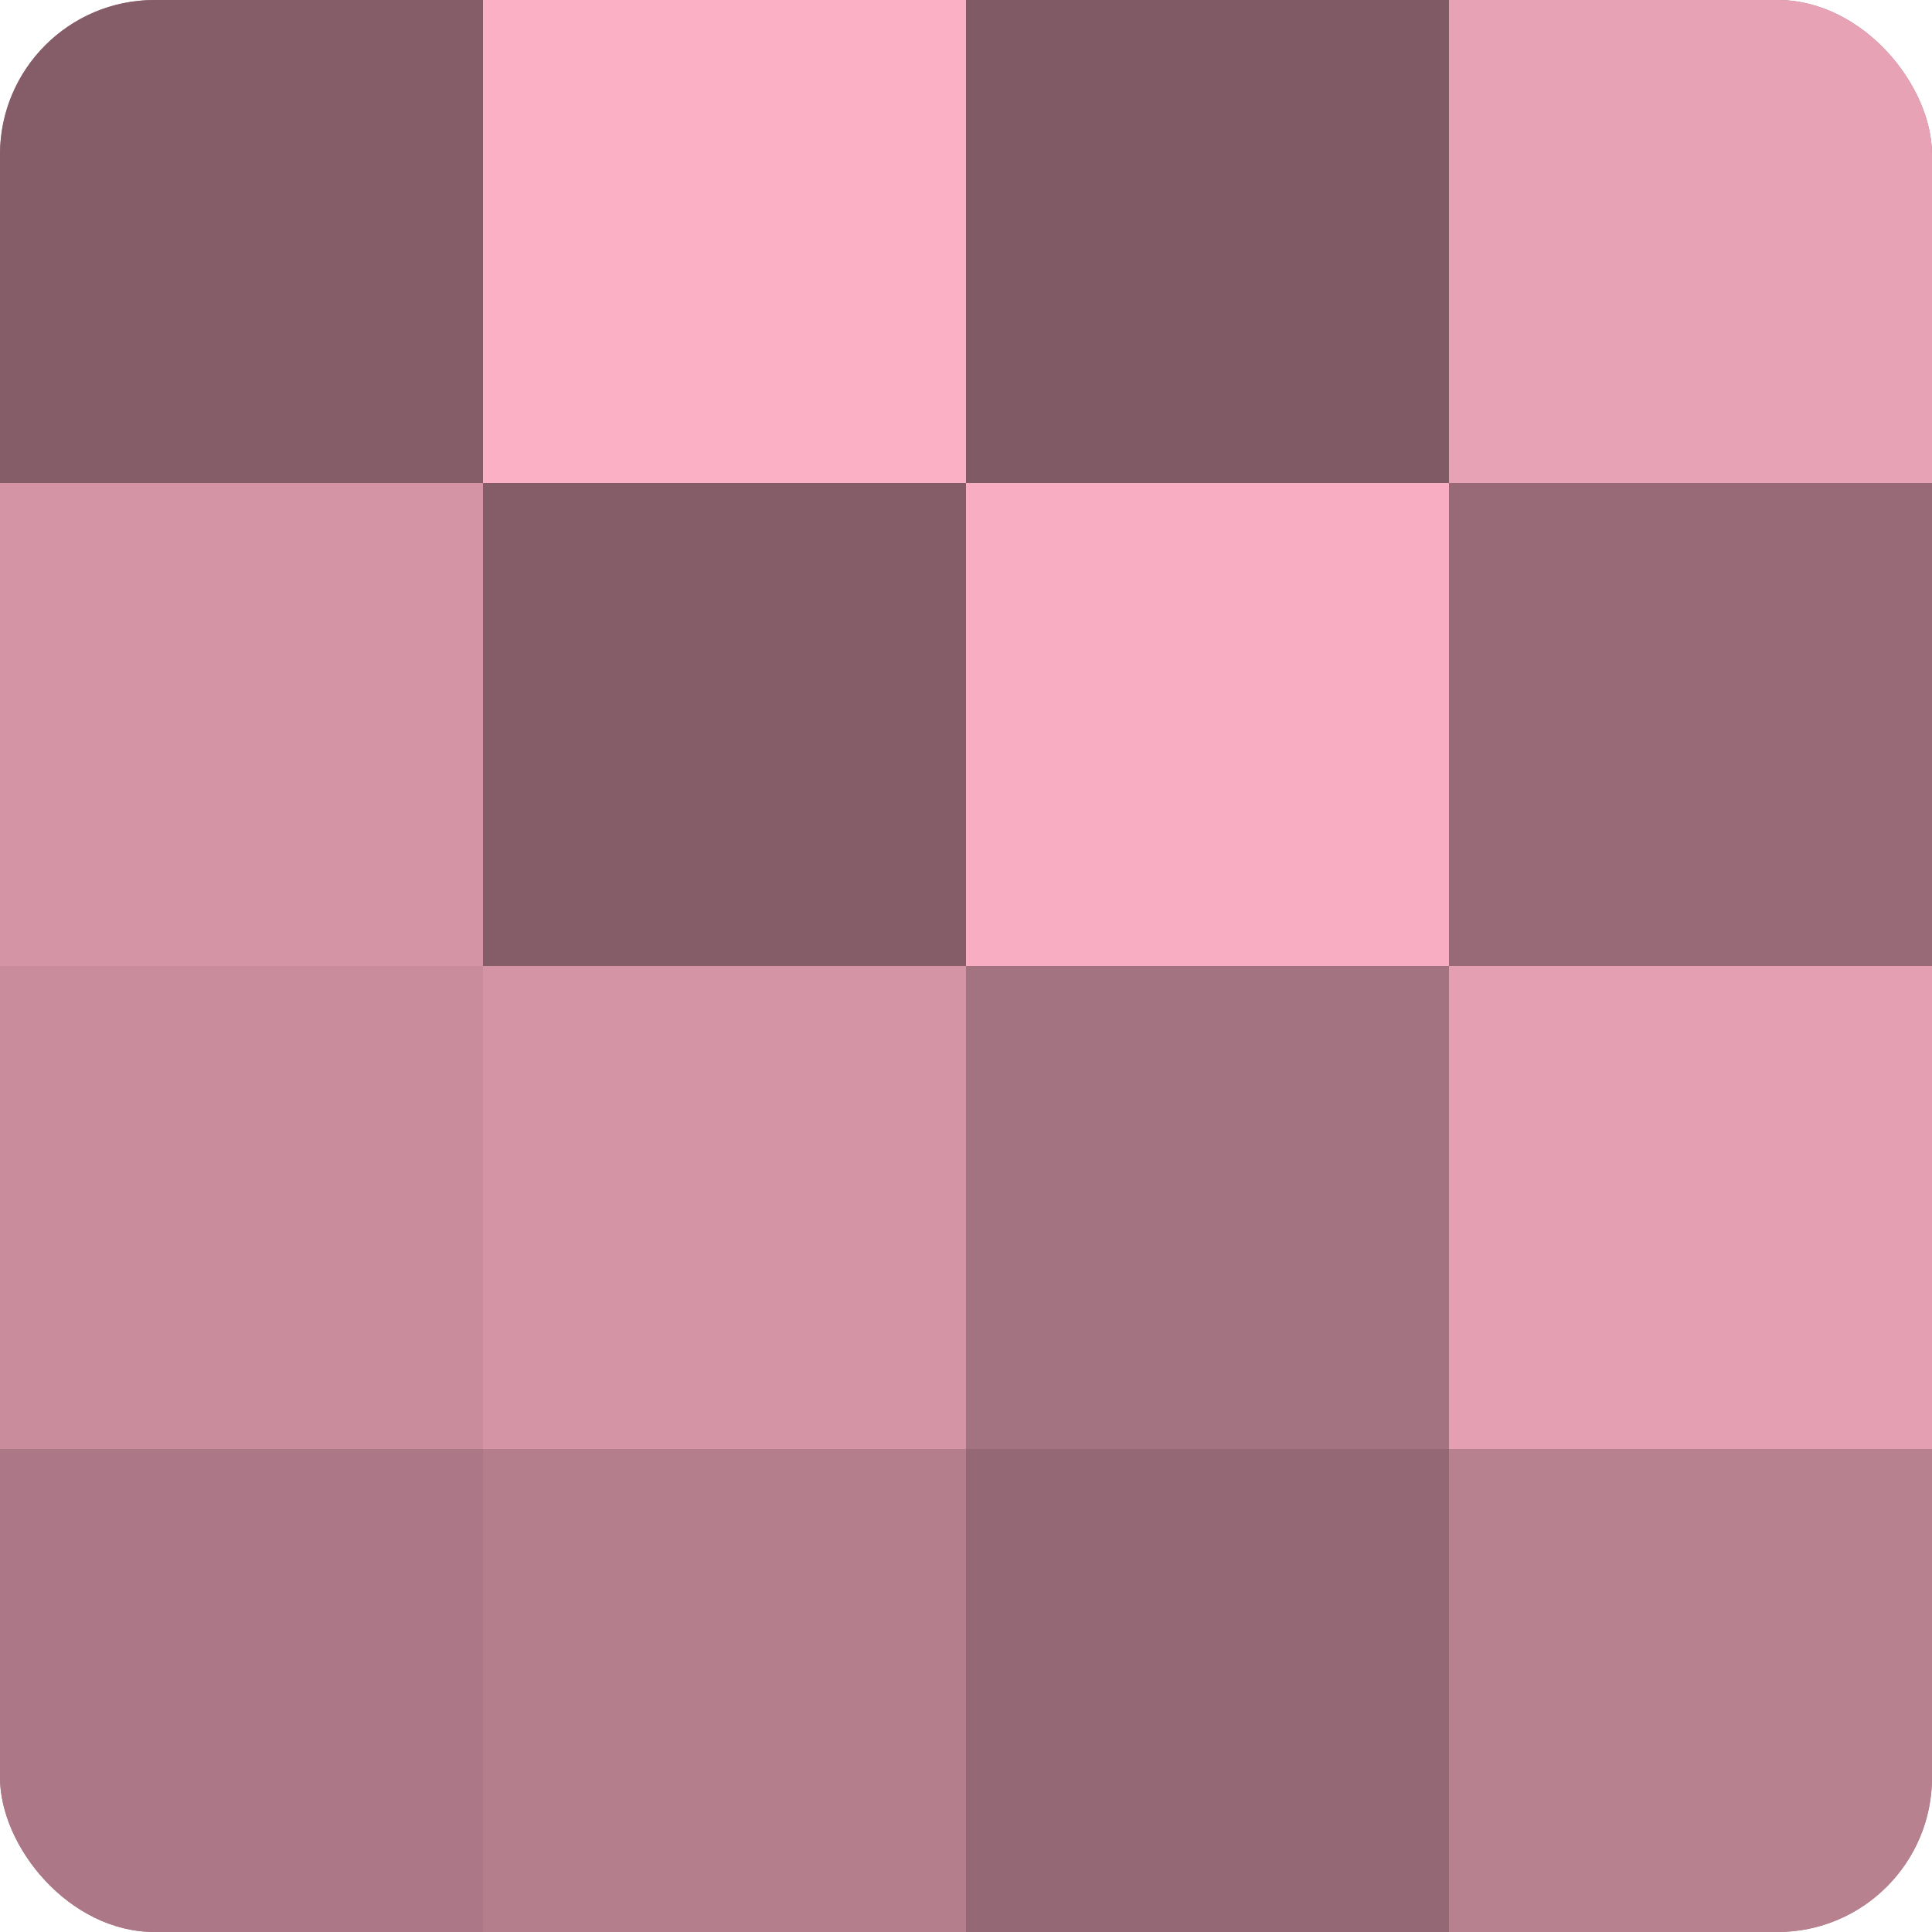
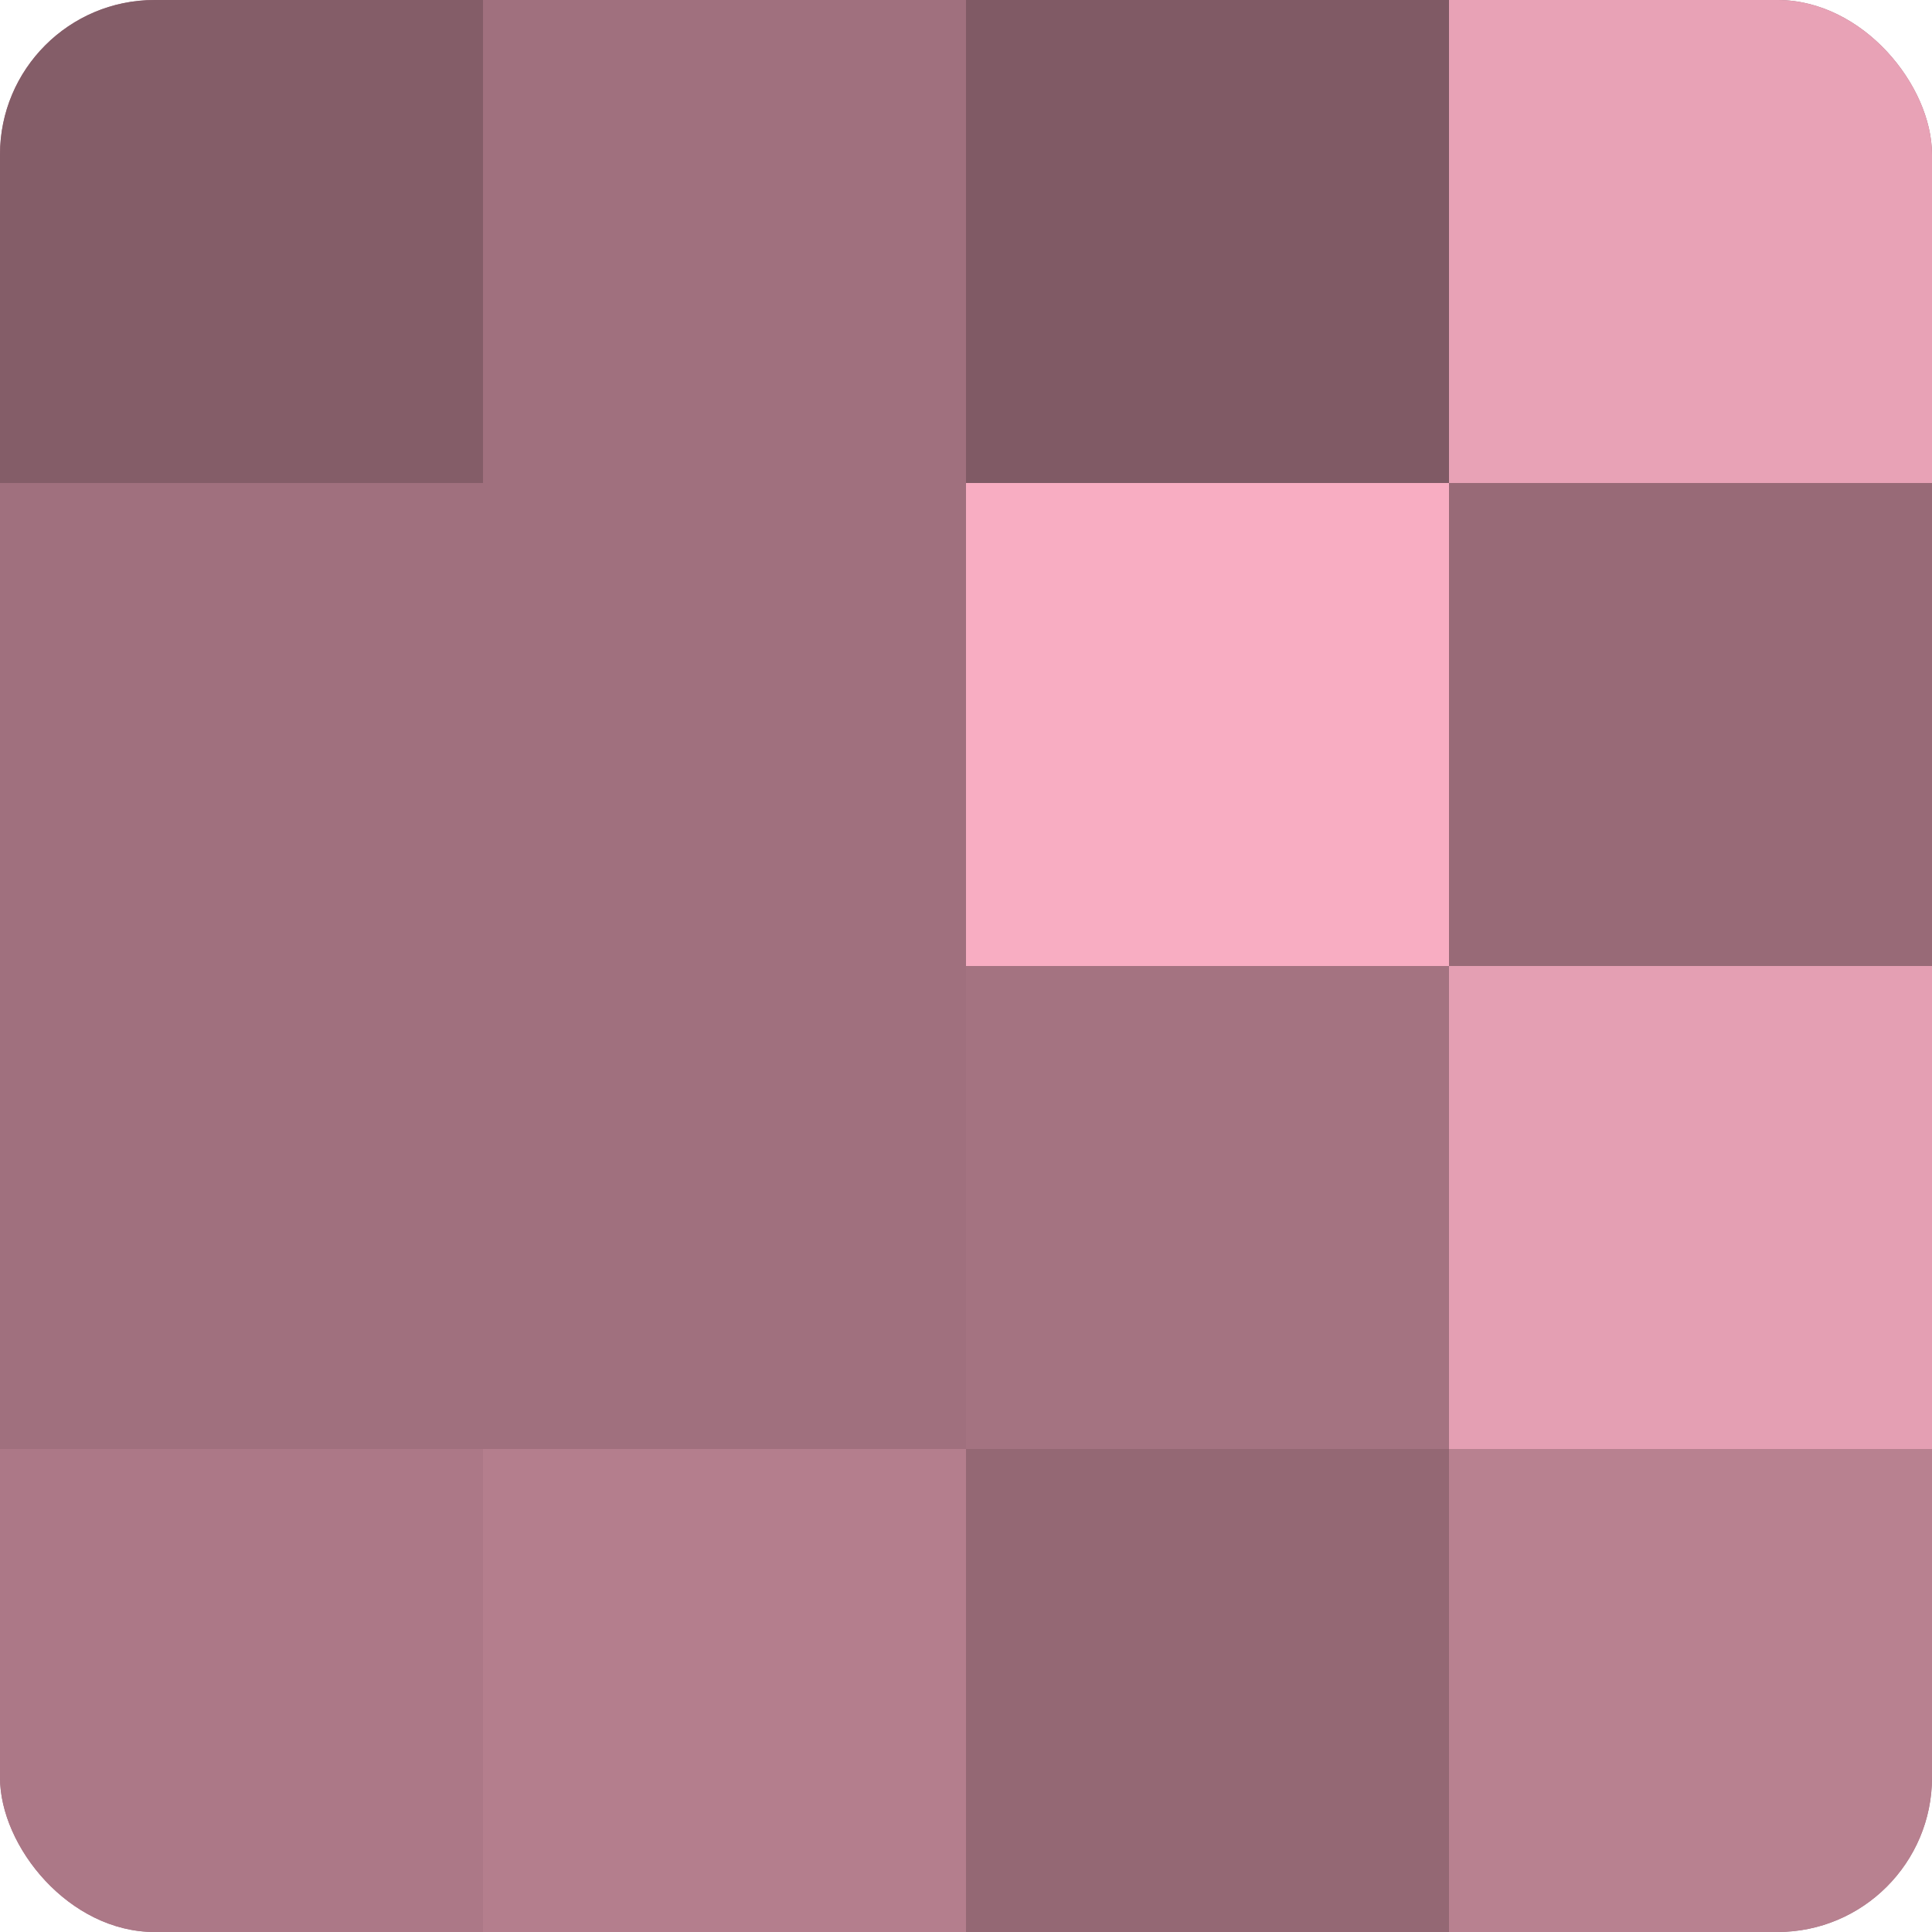
<svg xmlns="http://www.w3.org/2000/svg" width="60" height="60" viewBox="0 0 100 100" preserveAspectRatio="xMidYMid meet">
  <defs>
    <clipPath id="c" width="100" height="100">
      <rect width="100" height="100" rx="8" ry="8" />
    </clipPath>
  </defs>
  <g clip-path="url(#c)">
    <rect width="100" height="100" fill="#a0707e" />
    <rect width="25" height="25" fill="#845d68" />
-     <rect y="25" width="25" height="25" fill="#d494a6" />
-     <rect y="50" width="25" height="25" fill="#c88c9d" />
    <rect y="75" width="25" height="25" fill="#ac7887" />
-     <rect x="25" width="25" height="25" fill="#fcb0c6" />
-     <rect x="25" y="25" width="25" height="25" fill="#845d68" />
-     <rect x="25" y="50" width="25" height="25" fill="#d494a6" />
    <rect x="25" y="75" width="25" height="25" fill="#b47e8d" />
    <rect x="50" width="25" height="25" fill="#805a65" />
    <rect x="50" y="25" width="25" height="25" fill="#f8adc2" />
    <rect x="50" y="50" width="25" height="25" fill="#a47381" />
    <rect x="50" y="75" width="25" height="25" fill="#946874" />
    <rect x="75" width="25" height="25" fill="#e8a2b6" />
    <rect x="75" y="25" width="25" height="25" fill="#986a77" />
    <rect x="75" y="50" width="25" height="25" fill="#e49fb3" />
    <rect x="75" y="75" width="25" height="25" fill="#b88190" />
  </g>
</svg>